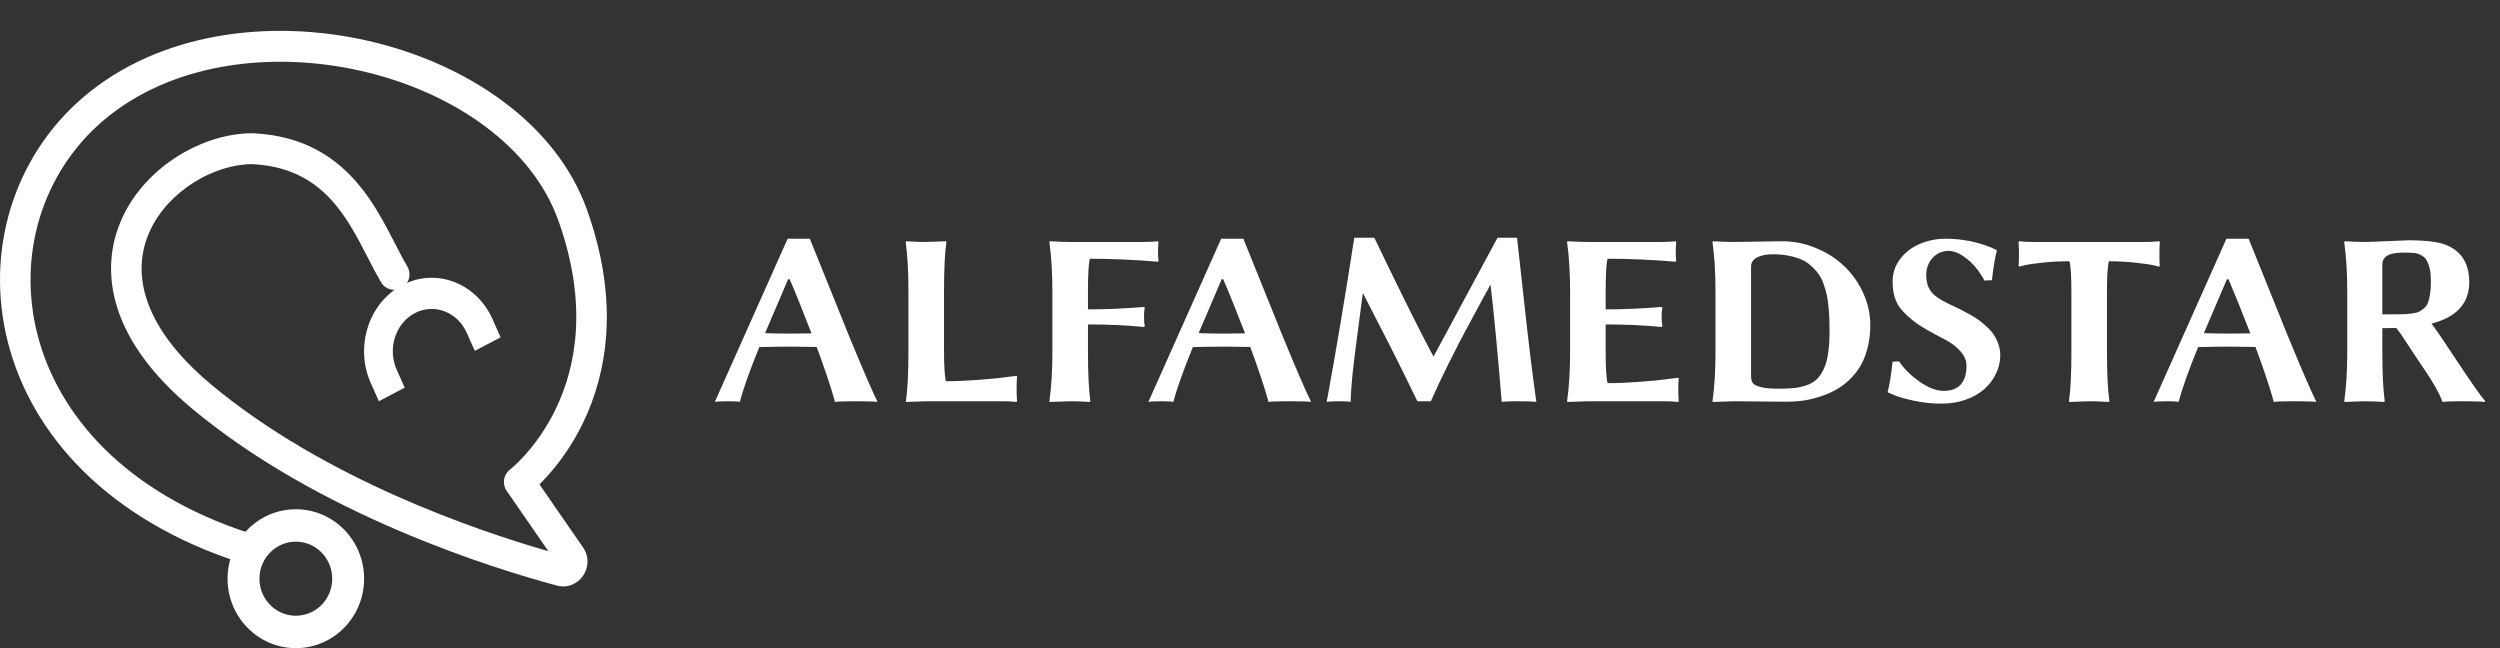
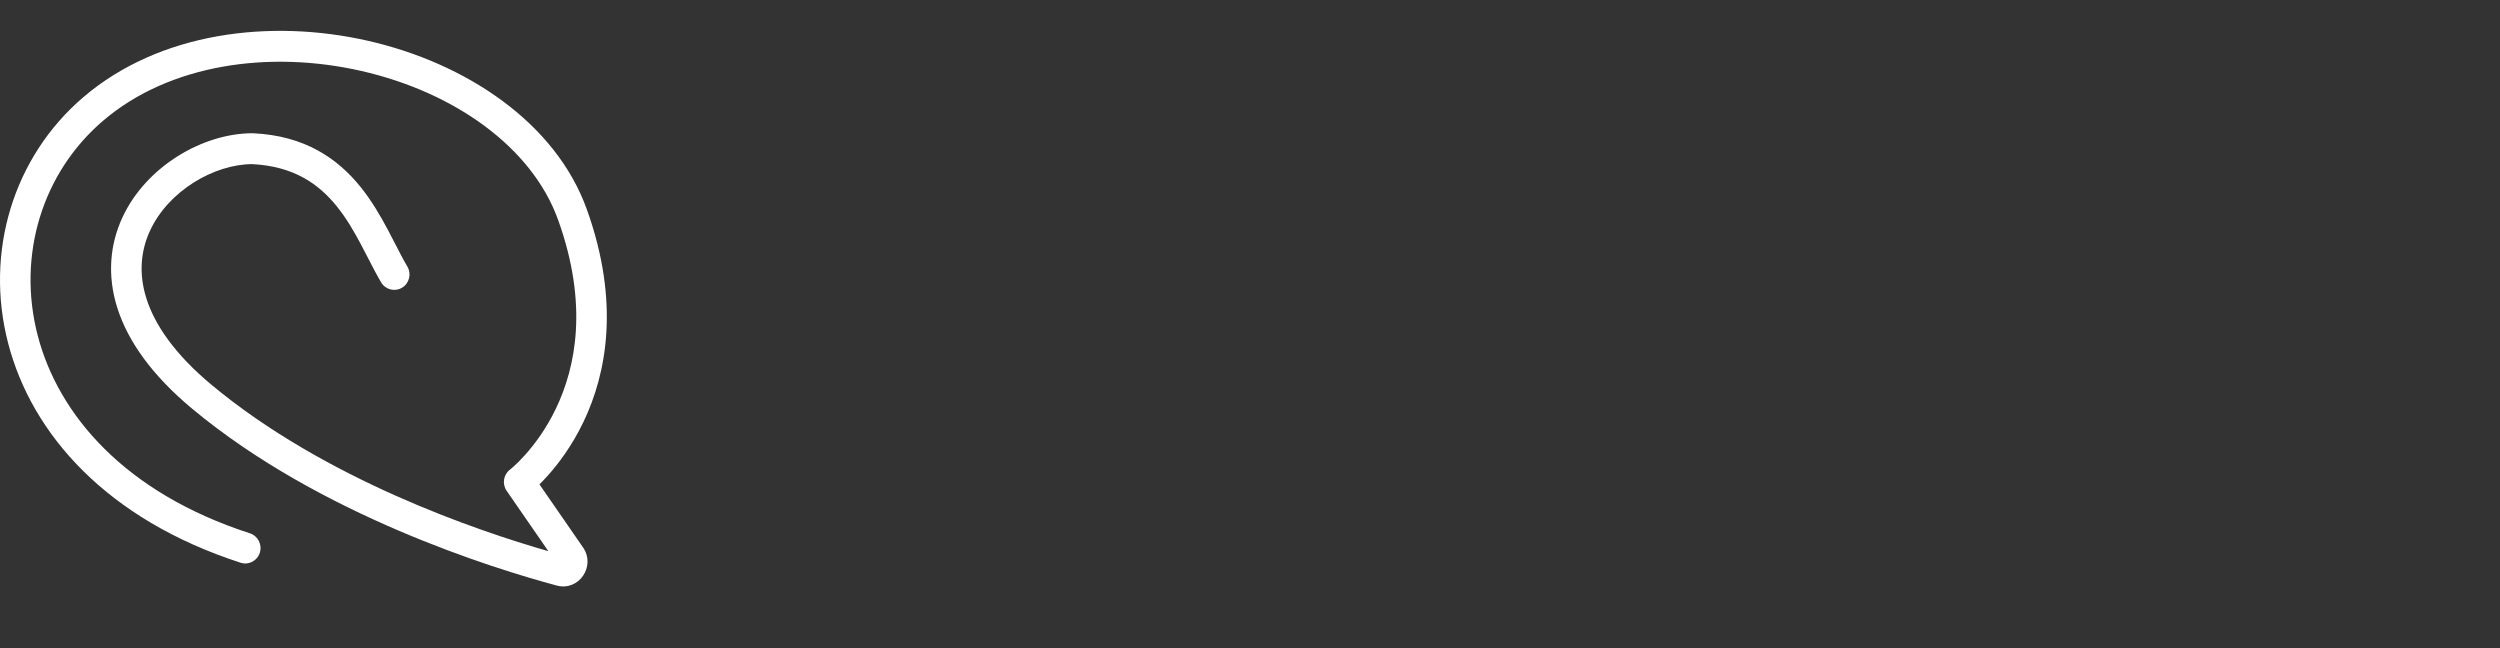
<svg xmlns="http://www.w3.org/2000/svg" width="162" height="42" viewBox="0 0 162 42" fill="none">
  <rect x="0" y="0" width="162" height="42" fill="#333333" stroke="none" />
-   <path fill-rule="evenodd" clip-rule="evenodd" d="M30.767 22.736L30.247 21.568C29.64 20.205 28.132 19.635 26.877 20.293C25.623 20.952 25.098 22.59 25.704 23.953L26.224 25.121L24.551 26L24.03 24.831C22.977 22.465 23.89 19.619 26.069 18.475C28.247 17.331 30.867 18.323 31.92 20.689L32.44 21.858L30.767 22.736Z" fill="white" />
  <path fill-rule="evenodd" clip-rule="evenodd" d="M23.855 2.646C30.181 4.089 36.005 7.931 38.029 13.574C40.193 19.605 39.304 24.214 37.812 27.332C37.073 28.878 36.194 30.04 35.497 30.819C35.3 31.038 35.118 31.227 34.956 31.387L37.781 35.473L37.781 35.473C38.622 36.691 37.513 38.328 36.076 37.943L36.076 37.943C32.011 36.851 20.735 33.38 12.458 26.49L13.087 25.717L12.458 26.49C9.838 24.309 8.291 22.106 7.609 19.973C6.922 17.822 7.139 15.813 7.926 14.106C9.468 10.765 13.167 8.634 16.359 8.634C16.374 8.634 16.39 8.634 16.405 8.635C19.765 8.793 21.887 10.28 23.363 12.112C24.085 13.007 24.645 13.975 25.122 14.87C25.3 15.205 25.462 15.52 25.615 15.817C25.887 16.349 26.133 16.826 26.395 17.269C26.677 17.743 26.525 18.358 26.056 18.642C25.587 18.926 24.98 18.773 24.698 18.299C24.407 17.807 24.111 17.232 23.818 16.662C23.671 16.376 23.524 16.092 23.379 15.819C22.924 14.962 22.433 14.125 21.829 13.376C20.658 11.923 19.04 10.769 16.336 10.635C13.879 10.646 10.916 12.358 9.72 14.953C9.136 16.218 8.965 17.705 9.492 19.357C10.025 21.026 11.296 22.93 13.716 24.944C21.033 31.035 30.898 34.388 35.534 35.716L32.831 31.805C32.526 31.364 32.62 30.758 33.044 30.433C33.045 30.433 33.046 30.432 33.046 30.432L33.642 31.231C33.046 30.432 33.046 30.432 33.045 30.433L33.045 30.433L33.044 30.433C33.044 30.433 33.044 30.433 33.044 30.433C33.045 30.432 33.048 30.43 33.053 30.427C33.062 30.42 33.077 30.407 33.099 30.389C33.143 30.352 33.212 30.294 33.3 30.214C33.477 30.054 33.732 29.808 34.03 29.475C34.627 28.808 35.389 27.803 36.031 26.461C37.302 23.803 38.142 19.754 36.169 14.257C34.46 9.494 29.377 5.958 23.419 4.599C17.478 3.244 10.995 4.136 6.679 7.825C2.723 11.206 1.103 16.561 2.439 21.724C3.77 26.864 8.073 31.929 16.195 34.559C16.715 34.728 17.002 35.291 16.836 35.817C16.669 36.344 16.112 36.634 15.591 36.465C6.934 33.662 2.054 28.14 0.525 22.231C-0.998 16.346 0.844 10.191 5.401 6.297C10.331 2.083 17.512 1.2 23.855 2.646Z" fill="white" />
-   <path fill-rule="evenodd" clip-rule="evenodd" d="M19.17 35.1C17.867 35.1 16.811 36.175 16.811 37.5C16.811 38.825 17.867 39.9 19.17 39.9C20.473 39.9 21.529 38.825 21.529 37.5C21.529 36.175 20.473 35.1 19.17 35.1ZM14.746 37.5C14.746 35.015 16.727 33 19.17 33C21.613 33 23.594 35.015 23.594 37.5C23.594 39.985 21.613 42 19.17 42C16.727 42 14.746 39.985 14.746 37.5Z" fill="white" />
-   <path d="M52.586 21.602C52.018 20.133 51.547 18.963 51.172 18.094H51.07L49.578 21.586C50.021 21.607 50.578 21.617 51.25 21.617C51.536 21.617 51.982 21.612 52.586 21.602ZM49.203 22.492C48.583 24.013 48.161 25.198 47.938 26.047C47.807 26.016 47.568 26 47.219 26C46.75 26 46.45 26.016 46.32 26.047L51.039 15.469H52.477L54.984 21.688C55.87 23.844 56.497 25.297 56.867 26.047C56.685 26.016 56.198 26 55.406 26C54.724 26 54.292 26.016 54.109 26.047C53.854 25.12 53.458 23.932 52.922 22.484C51.875 22.469 51.344 22.461 51.328 22.461C50.724 22.461 50.016 22.471 49.203 22.492ZM61.172 22.641C61.172 23.724 61.214 24.412 61.297 24.703C61.932 24.703 62.63 24.674 63.391 24.617C64.156 24.56 64.76 24.5 65.203 24.438L65.875 24.352L65.906 24.414C65.885 24.581 65.875 24.885 65.875 25.328C65.875 25.474 65.885 25.698 65.906 26L65.875 26.047C65.615 26.016 65.294 26 64.914 26H60.047L58.727 26.047L58.703 26C58.812 25.24 58.867 24.172 58.867 22.797V18.883C58.867 17.622 58.807 16.555 58.688 15.68L58.727 15.633C59.2 15.664 59.62 15.68 59.984 15.68L61.312 15.633L61.328 15.68C61.224 16.388 61.172 17.456 61.172 18.883V22.641ZM74.031 15.68C74.448 15.68 74.784 15.664 75.039 15.633L75.07 15.68C75.049 15.982 75.039 16.169 75.039 16.242C75.039 16.513 75.049 16.732 75.07 16.898L75.039 16.961C73.518 16.831 72.047 16.766 70.625 16.766C70.542 17.057 70.5 17.763 70.5 18.883V20.047C71.662 20.047 72.872 19.995 74.133 19.891L74.18 19.938C74.148 20.078 74.133 20.276 74.133 20.531C74.133 20.792 74.148 20.992 74.18 21.133L74.133 21.188C73.034 21.078 71.823 21.023 70.5 21.023V22.797C70.5 24.172 70.552 25.24 70.656 26L70.625 26.047C70.156 26.016 69.74 26 69.375 26L68.016 26.047L68 26C68.13 25.099 68.195 24.031 68.195 22.797V18.883C68.195 17.701 68.13 16.633 68 15.68L68.031 15.633C68.562 15.664 69.01 15.68 69.375 15.68H74.031ZM80.68 21.602C80.112 20.133 79.641 18.963 79.266 18.094H79.164L77.672 21.586C78.115 21.607 78.672 21.617 79.344 21.617C79.63 21.617 80.076 21.612 80.68 21.602ZM77.297 22.492C76.677 24.013 76.255 25.198 76.031 26.047C75.901 26.016 75.662 26 75.312 26C74.844 26 74.544 26.016 74.414 26.047L79.133 15.469H80.57L83.078 21.688C83.963 23.844 84.591 25.297 84.961 26.047C84.779 26.016 84.292 26 83.5 26C82.818 26 82.385 26.016 82.203 26.047C81.948 25.12 81.552 23.932 81.016 22.484C79.969 22.469 79.438 22.461 79.422 22.461C78.818 22.461 78.109 22.471 77.297 22.492ZM87.758 15.406H89.055C90.799 19.031 92.078 21.599 92.891 23.109L97.039 15.406H98.305L98.688 18.875C98.859 20.453 99.01 21.784 99.141 22.867C99.271 23.945 99.409 25.005 99.555 26.047C99.393 26.016 98.961 26 98.258 26C97.789 26 97.474 26.016 97.312 26.047C97.037 22.708 96.794 20.172 96.586 18.438L96.023 19.469L95.422 20.586L94.883 21.586C94.622 22.07 94.427 22.448 94.297 22.719L93.781 23.734L93.219 24.906L92.719 26H91.844L90.984 24.234L90.156 22.578L89.203 20.719L88.312 18.984L88 21.359C87.838 22.573 87.719 23.542 87.641 24.266C87.568 24.99 87.529 25.583 87.523 26.047C87.404 26.016 87.146 26 86.75 26C86.349 26 86.088 26.016 85.969 26.047C86.547 22.917 87.143 19.37 87.758 15.406ZM104.047 22.797C104.047 23.859 104.089 24.537 104.172 24.828C104.807 24.828 105.505 24.799 106.266 24.742C107.031 24.685 107.635 24.625 108.078 24.562L108.75 24.477L108.781 24.547C108.76 24.713 108.75 25.005 108.75 25.422C108.75 25.505 108.76 25.698 108.781 26L108.75 26.047C108.49 26.016 108.169 26 107.789 26H102.922L101.562 26.047L101.547 26C101.677 25.099 101.742 24.031 101.742 22.797V18.883C101.742 17.701 101.677 16.633 101.547 15.68L101.578 15.633C102.109 15.664 102.557 15.68 102.922 15.68H107.625C108.01 15.68 108.331 15.664 108.586 15.633L108.617 15.68C108.596 15.982 108.586 16.169 108.586 16.242C108.586 16.513 108.596 16.732 108.617 16.898L108.586 16.961C107.065 16.831 105.594 16.766 104.172 16.766C104.089 17.057 104.047 17.763 104.047 18.883V20.047C105.203 20.047 106.411 19.995 107.672 19.891L107.727 19.938C107.69 20.104 107.672 20.302 107.672 20.531C107.672 20.771 107.69 20.971 107.727 21.133L107.672 21.188C106.568 21.078 105.359 21.023 104.047 21.023V22.797ZM113.469 24.383C113.469 24.57 113.508 24.719 113.586 24.828C113.664 24.932 113.839 25.018 114.109 25.086C114.38 25.154 114.768 25.188 115.273 25.188C115.68 25.188 116.023 25.172 116.305 25.141C116.586 25.104 116.857 25.039 117.117 24.945C117.383 24.846 117.599 24.711 117.766 24.539C117.932 24.362 118.078 24.135 118.203 23.859C118.328 23.583 118.417 23.247 118.469 22.852C118.526 22.456 118.555 21.99 118.555 21.453C118.555 21.141 118.549 20.867 118.539 20.633C118.534 20.398 118.516 20.135 118.484 19.844C118.458 19.547 118.419 19.289 118.367 19.07C118.315 18.846 118.245 18.612 118.156 18.367C118.068 18.122 117.958 17.914 117.828 17.742C117.703 17.565 117.547 17.393 117.359 17.227C117.177 17.055 116.969 16.919 116.734 16.82C116.5 16.716 116.224 16.633 115.906 16.57C115.594 16.508 115.25 16.477 114.875 16.477C114.458 16.477 114.12 16.544 113.859 16.68C113.599 16.815 113.469 17.016 113.469 17.281V24.383ZM112.344 15.68C112.75 15.68 113.273 15.672 113.914 15.656C114.555 15.641 115.078 15.633 115.484 15.633C116.24 15.633 116.966 15.779 117.664 16.07C118.367 16.357 118.977 16.745 119.492 17.234C120.008 17.719 120.419 18.297 120.727 18.969C121.039 19.641 121.195 20.341 121.195 21.07C121.195 21.617 121.133 22.122 121.008 22.586C120.888 23.049 120.724 23.448 120.516 23.781C120.307 24.115 120.057 24.414 119.766 24.68C119.479 24.94 119.174 25.154 118.852 25.32C118.534 25.487 118.193 25.625 117.828 25.734C117.469 25.844 117.12 25.922 116.781 25.969C116.448 26.01 116.112 26.031 115.773 26.031C115.195 26.031 114.583 26.026 113.938 26.016C113.292 26.005 112.76 26 112.344 26L110.984 26.047L110.969 26C111.099 25.099 111.164 24.031 111.164 22.797V18.883C111.164 17.701 111.099 16.633 110.969 15.68L111 15.633C111.531 15.664 111.979 15.68 112.344 15.68ZM125.938 25.328C126.932 25.328 127.43 24.779 127.43 23.68C127.43 23.367 127.297 23.06 127.031 22.758C126.771 22.461 126.438 22.208 126.031 22C125.182 21.562 124.576 21.216 124.211 20.961C123.768 20.643 123.411 20.312 123.141 19.969C122.807 19.542 122.641 18.966 122.641 18.242C122.641 17.695 122.805 17.208 123.133 16.781C123.461 16.349 123.885 16.023 124.406 15.805C124.927 15.581 125.492 15.469 126.102 15.469C126.466 15.469 126.826 15.495 127.18 15.547C127.539 15.594 127.844 15.654 128.094 15.727C128.344 15.794 128.568 15.865 128.766 15.938C128.969 16.01 129.12 16.073 129.219 16.125L129.359 16.195L129.398 16.242C129.279 16.648 129.172 17.287 129.078 18.156L128.594 18.18C128.438 17.888 128.247 17.604 128.023 17.328C127.799 17.052 127.526 16.805 127.203 16.586C126.88 16.367 126.57 16.258 126.273 16.258C125.852 16.258 125.503 16.412 125.227 16.719C124.956 17.026 124.82 17.388 124.82 17.805C124.82 18.086 124.859 18.333 124.938 18.547C125.021 18.755 125.148 18.938 125.32 19.094C125.497 19.245 125.664 19.365 125.82 19.453C125.977 19.542 126.188 19.648 126.453 19.773C126.693 19.883 126.888 19.977 127.039 20.055C127.195 20.133 127.396 20.24 127.641 20.375C127.885 20.51 128.089 20.638 128.25 20.758C128.411 20.878 128.586 21.026 128.773 21.203C128.961 21.375 129.109 21.549 129.219 21.727C129.333 21.898 129.427 22.099 129.5 22.328C129.578 22.552 129.617 22.784 129.617 23.023C129.617 23.43 129.526 23.823 129.344 24.203C129.167 24.578 128.917 24.912 128.594 25.203C128.271 25.495 127.867 25.727 127.383 25.898C126.898 26.07 126.37 26.156 125.797 26.156C125.219 26.156 124.641 26.096 124.062 25.977C123.5 25.857 123.073 25.737 122.781 25.617L122.352 25.438L122.32 25.391C122.445 24.917 122.552 24.266 122.641 23.438L123.062 23.422C123.37 23.885 123.81 24.32 124.383 24.727C124.956 25.128 125.474 25.328 125.938 25.328ZM134.227 19.023C134.227 17.919 134.185 17.221 134.102 16.93C133.466 16.93 132.875 16.961 132.328 17.023C131.786 17.081 131.401 17.138 131.172 17.195L130.836 17.281L130.805 17.219C130.82 17.099 130.828 16.87 130.828 16.531C130.828 16.188 130.82 15.904 130.805 15.68L130.836 15.633C131.091 15.664 131.411 15.68 131.797 15.68H138.961C139.341 15.68 139.661 15.664 139.922 15.633L139.953 15.68C139.938 15.904 139.93 16.188 139.93 16.531C139.93 16.87 139.938 17.099 139.953 17.219L139.922 17.281C139.839 17.255 139.714 17.224 139.547 17.188C139.385 17.146 139.021 17.094 138.453 17.031C137.891 16.963 137.292 16.93 136.656 16.93C136.573 17.221 136.531 17.919 136.531 19.023V22.797C136.531 24.172 136.583 25.24 136.688 26L136.656 26.047C136.167 26.016 135.74 26 135.375 26L134.086 26.047L134.07 26C134.174 25.276 134.227 24.208 134.227 22.797V19.023ZM145.82 21.602C145.253 20.133 144.781 18.963 144.406 18.094H144.305L142.812 21.586C143.255 21.607 143.812 21.617 144.484 21.617C144.771 21.617 145.216 21.612 145.82 21.602ZM142.438 22.492C141.818 24.013 141.396 25.198 141.172 26.047C141.042 26.016 140.802 26 140.453 26C139.984 26 139.685 26.016 139.555 26.047L144.273 15.469H145.711L148.219 21.688C149.104 23.844 149.732 25.297 150.102 26.047C149.919 26.016 149.432 26 148.641 26C147.958 26 147.526 26.016 147.344 26.047C147.089 25.12 146.693 23.932 146.156 22.484C145.109 22.469 144.578 22.461 144.562 22.461C143.958 22.461 143.25 22.471 142.438 22.492ZM155.797 16.367C155.266 16.367 154.896 16.435 154.688 16.57C154.479 16.701 154.375 16.893 154.375 17.148V20.367H155.234C155.495 20.367 155.701 20.365 155.852 20.359C156.008 20.349 156.177 20.331 156.359 20.305C156.547 20.279 156.69 20.237 156.789 20.18C156.893 20.122 157 20.044 157.109 19.945C157.219 19.846 157.297 19.724 157.344 19.578C157.396 19.427 157.438 19.247 157.469 19.039C157.505 18.826 157.523 18.576 157.523 18.289C157.523 18.055 157.513 17.846 157.492 17.664C157.471 17.482 157.435 17.326 157.383 17.195C157.336 17.06 157.286 16.945 157.234 16.852C157.188 16.758 157.117 16.682 157.023 16.625C156.93 16.562 156.846 16.513 156.773 16.477C156.701 16.44 156.599 16.414 156.469 16.398C156.344 16.383 156.237 16.375 156.148 16.375C156.065 16.37 155.948 16.367 155.797 16.367ZM154.375 21.266V22.797C154.375 24.172 154.427 25.24 154.531 26L154.5 26.047C154.01 26.016 153.583 26 153.219 26L151.922 26.047L151.906 26C152.036 25.099 152.102 24.031 152.102 22.797V18.883C152.102 17.701 152.036 16.633 151.906 15.68L151.938 15.633C152.469 15.664 152.917 15.68 153.281 15.68C153.448 15.68 153.927 15.662 154.719 15.625C155.516 15.588 155.977 15.57 156.102 15.57C156.737 15.57 157.289 15.607 157.758 15.68C158.227 15.747 158.63 15.891 158.969 16.109C159.661 16.562 160.008 17.284 160.008 18.273C160.008 19.654 159.193 20.552 157.562 20.969C157.849 21.344 158.427 22.193 159.297 23.516C160.167 24.833 160.75 25.662 161.047 26L161.016 26.047C160.802 26.016 160.305 26 159.523 26C158.893 26 158.477 26.016 158.273 26.047C158.096 25.5 157.536 24.547 156.594 23.188C156.547 23.12 156.359 22.836 156.031 22.336C155.708 21.831 155.458 21.469 155.281 21.25C154.865 21.26 154.562 21.266 154.375 21.266Z" fill="white" />
</svg>